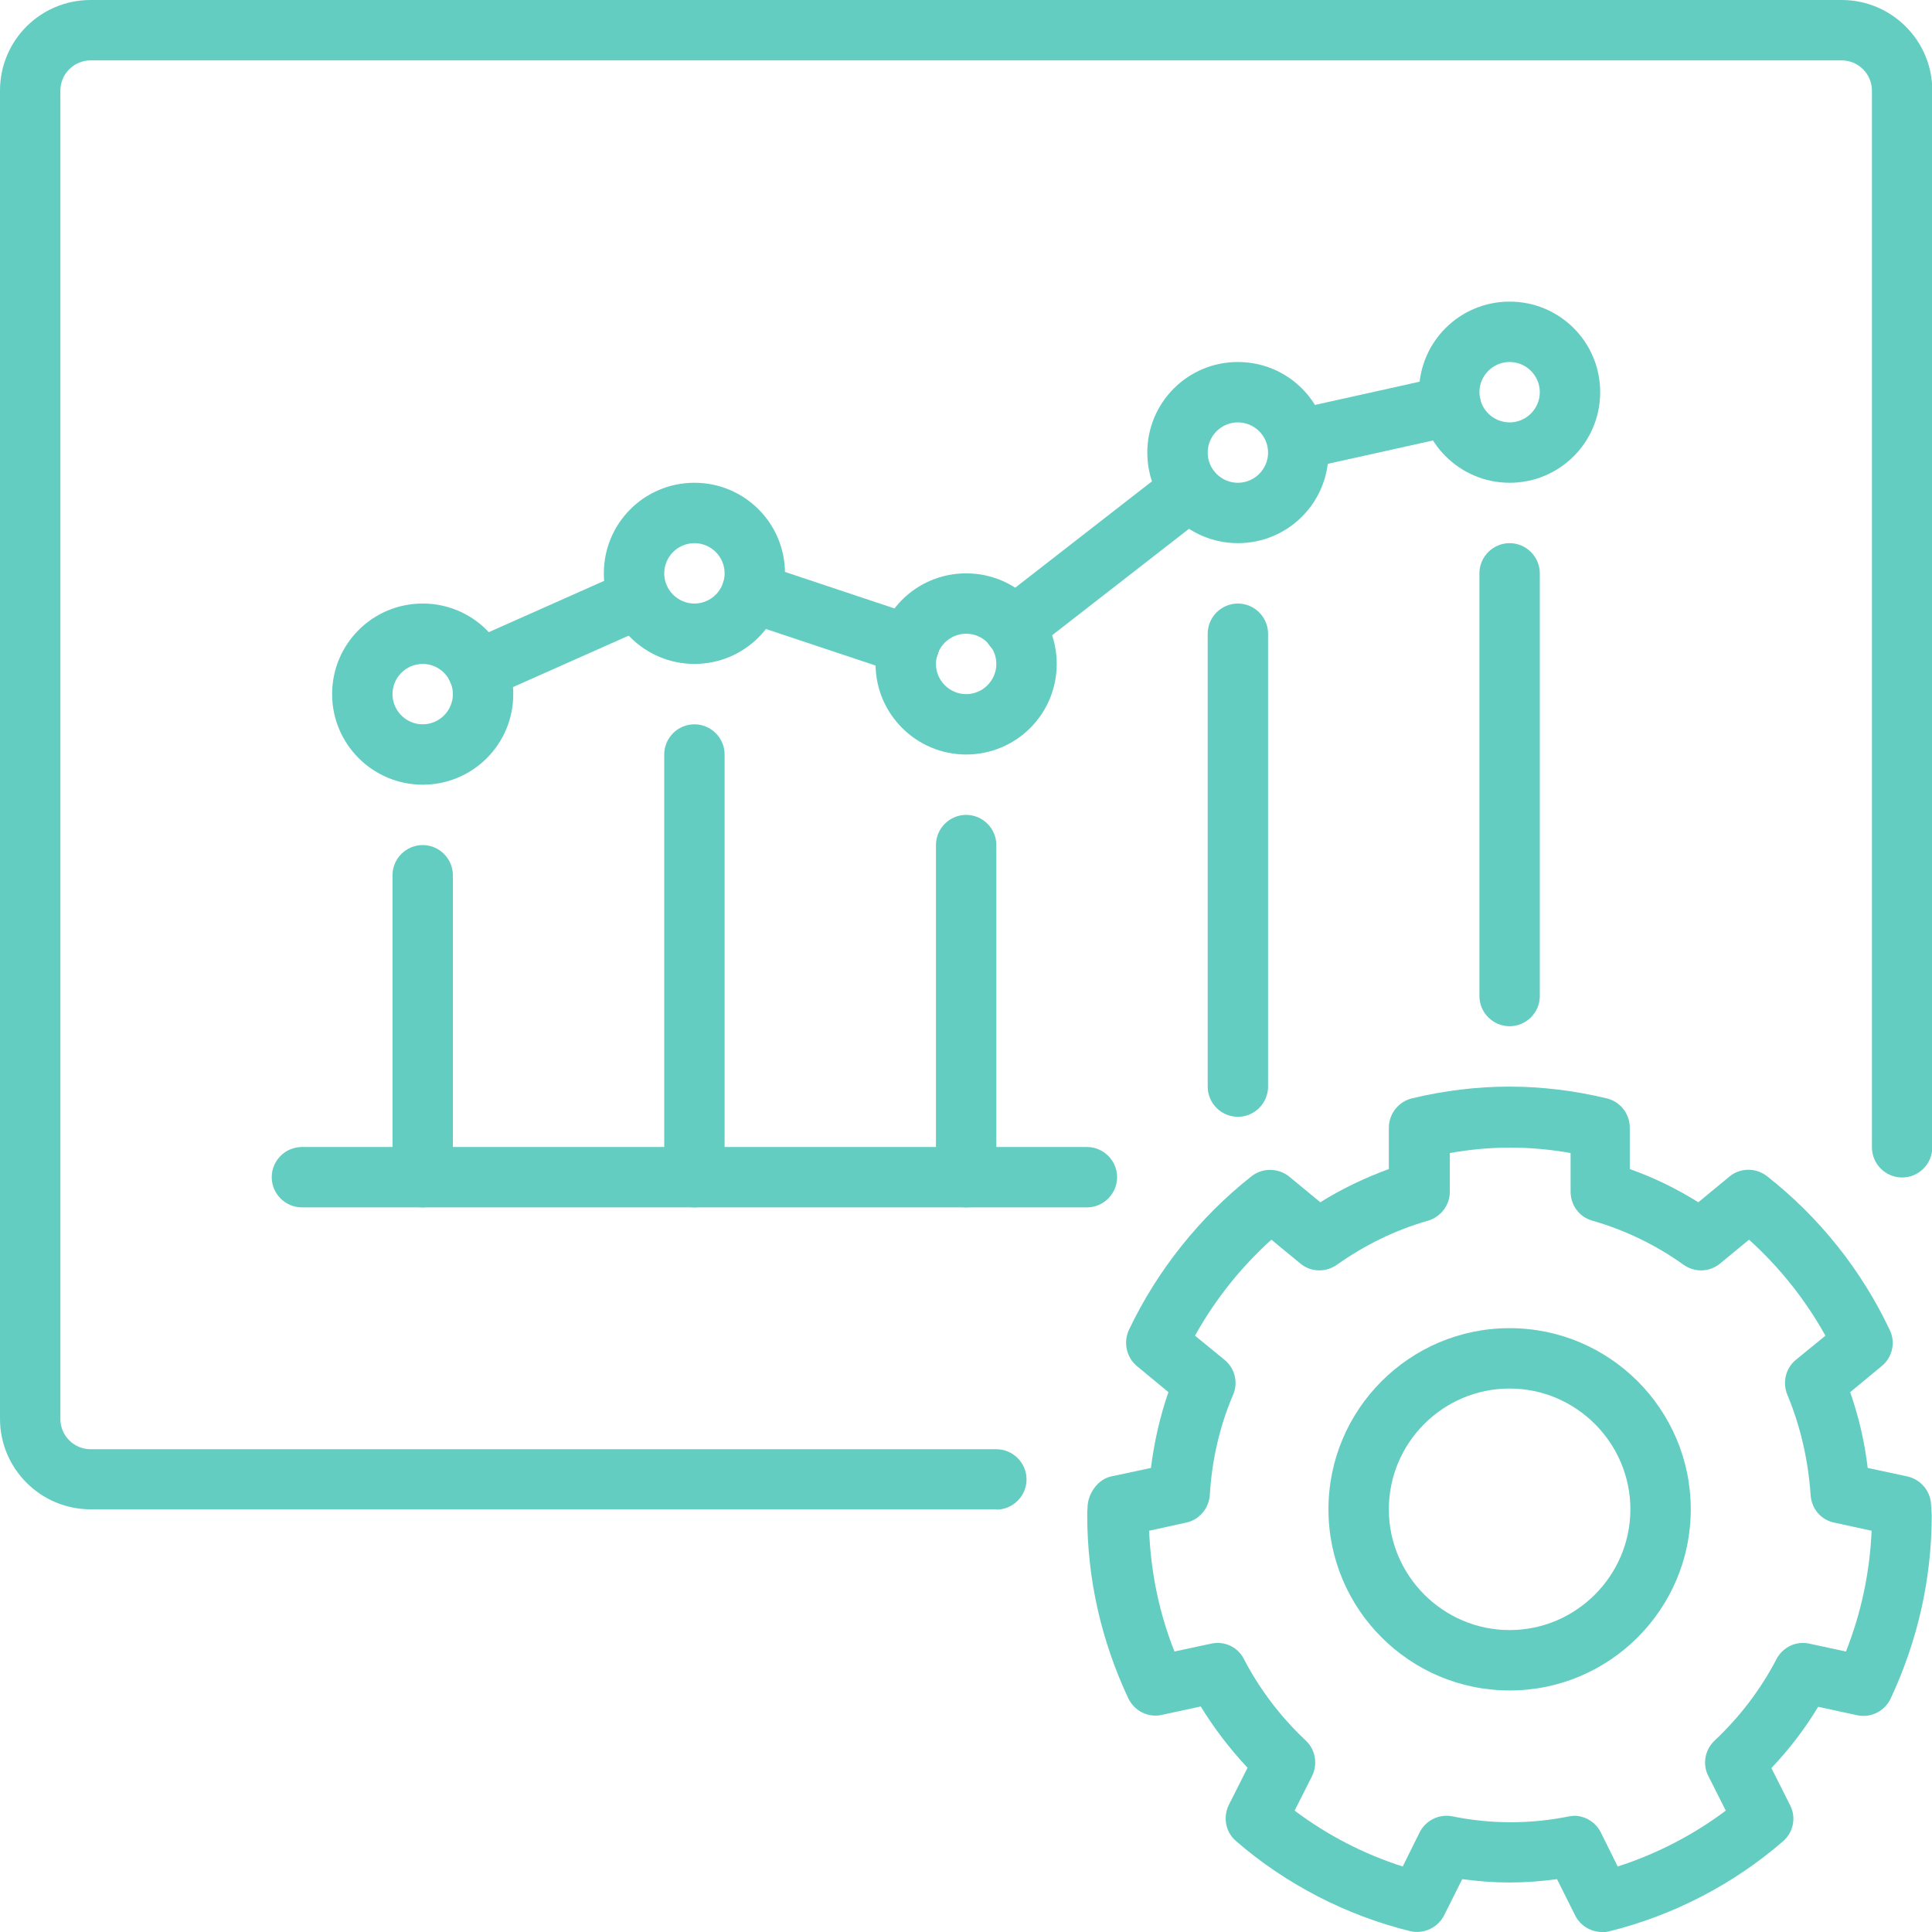
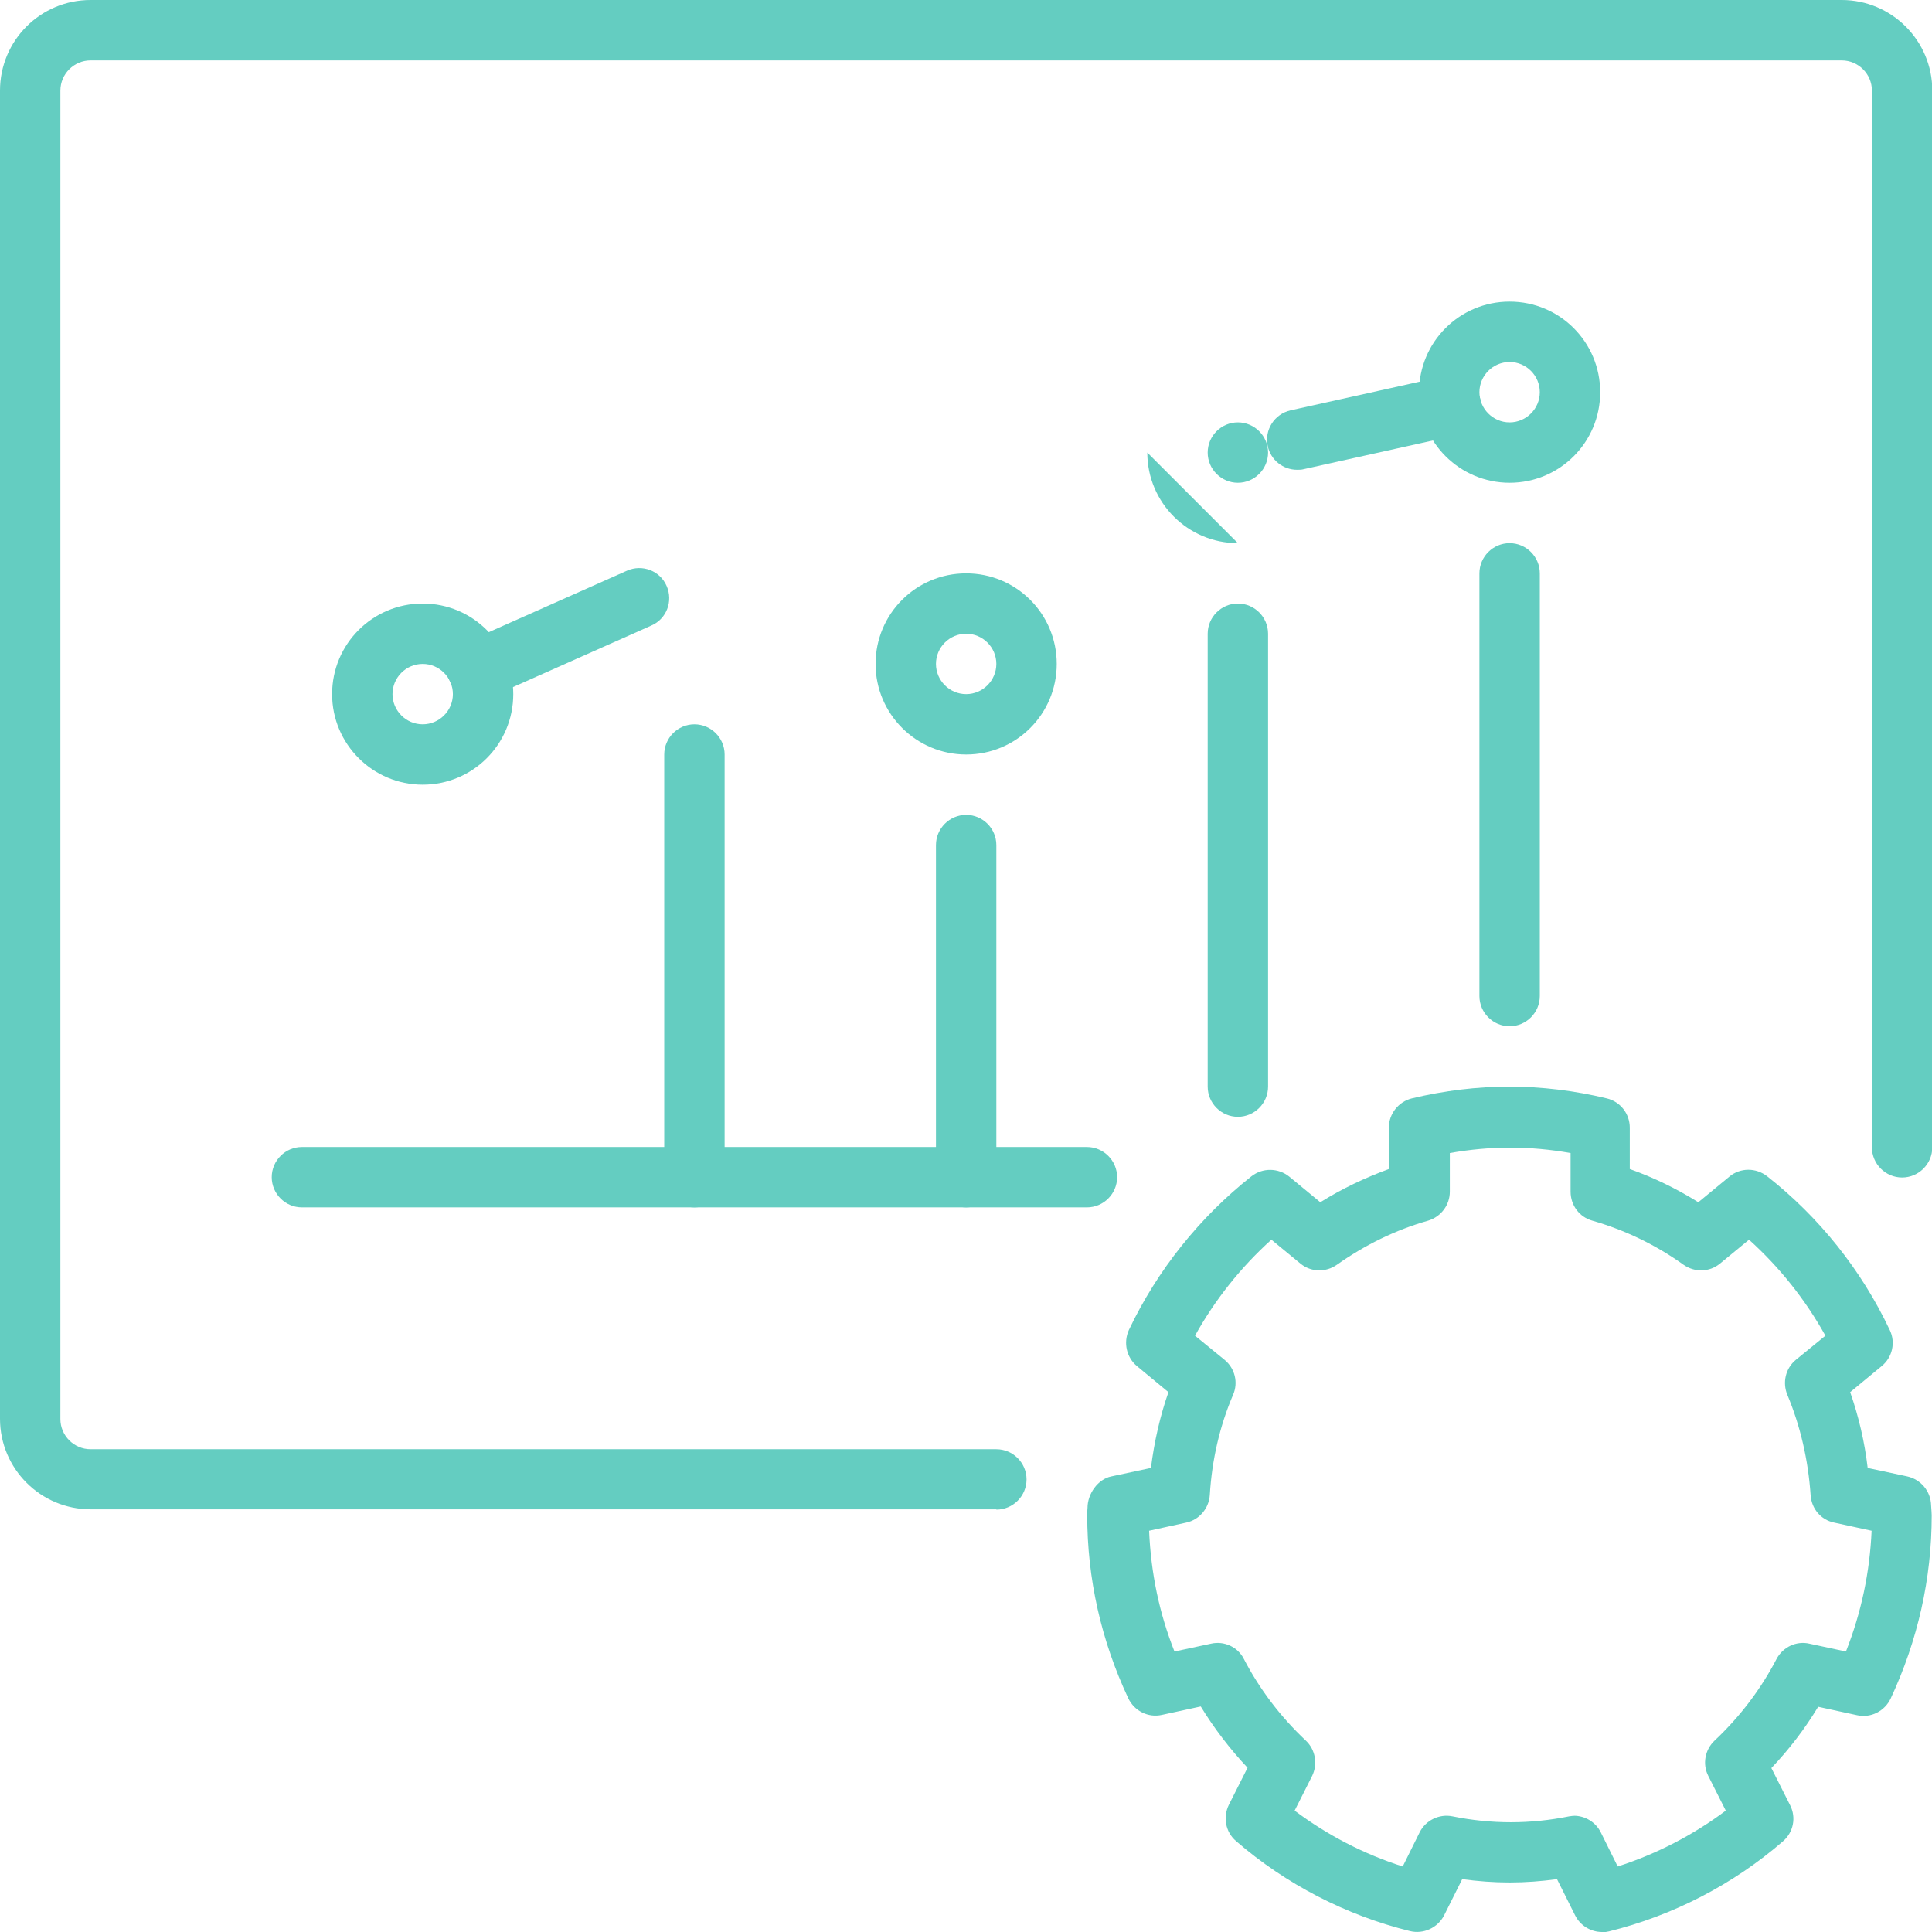
<svg xmlns="http://www.w3.org/2000/svg" id="Layer_2" data-name="Layer 2" viewBox="0 0 63.99 63.99">
  <defs>
    <style>
      .cls-1 {
        fill: #64cdc1;
      }
    </style>
  </defs>
  <g id="Layer_1-2" data-name="Layer 1">
    <g>
      <path class="cls-1" d="M33,49.99H3c-1.65,0-3-1.34-3-3V3C0,1.34,1.34,0,3,0h58c1.65,0,3,1.34,3,3v35c0,.55-.45,1-1,1s-1-.45-1-1V3c0-.55-.45-1-1-1H3c-.55,0-1,.45-1,1v44c0,.55.45,1,1,1h30c.55,0,1,.45,1,1s-.45,1-1,1Z" />
      <path class="cls-1" d="M14,25.99c-1.65,0-3-1.34-3-3s1.34-3,3-3,3,1.34,3,3-1.34,3-3,3ZM14,21.99c-.55,0-1,.45-1,1s.45,1,1,1,1-.45,1-1-.45-1-1-1Z" />
-       <path class="cls-1" d="M23,21.99c-1.65,0-3-1.34-3-3s1.34-3,3-3,3,1.34,3,3-1.34,3-3,3ZM23,17.99c-.55,0-1,.45-1,1s.45,1,1,1,1-.45,1-1-.45-1-1-1Z" />
      <path class="cls-1" d="M32,24.99c-1.65,0-3-1.34-3-3s1.34-3,3-3,3,1.34,3,3-1.34,3-3,3ZM32,20.99c-.55,0-1,.45-1,1s.45,1,1,1,1-.45,1-1-.45-1-1-1Z" />
-       <path class="cls-1" d="M41,17.99c-1.65,0-3-1.34-3-3s1.34-3,3-3,3,1.34,3,3-1.34,3-3,3ZM41,13.99c-.55,0-1,.45-1,1s.45,1,1,1,1-.45,1-1-.45-1-1-1Z" />
+       <path class="cls-1" d="M41,17.99c-1.65,0-3-1.34-3-3ZM41,13.99c-.55,0-1,.45-1,1s.45,1,1,1,1-.45,1-1-.45-1-1-1Z" />
      <path class="cls-1" d="M50,15.99c-1.65,0-3-1.34-3-3s1.34-3,3-3,3,1.34,3,3-1.34,3-3,3ZM50,11.99c-.55,0-1,.45-1,1s.45,1,1,1,1-.45,1-1-.45-1-1-1Z" />
-       <path class="cls-1" d="M14,39.99c-.55,0-1-.45-1-1v-10c0-.55.45-1,1-1s1,.45,1,1v10c0,.55-.45,1-1,1Z" />
      <path class="cls-1" d="M23,39.99c-.55,0-1-.45-1-1v-14c0-.55.45-1,1-1s1,.45,1,1v14c0,.55-.45,1-1,1Z" />
      <path class="cls-1" d="M32,39.99c-.55,0-1-.45-1-1v-11c0-.55.45-1,1-1s1,.45,1,1v11c0,.55-.45,1-1,1Z" />
      <path class="cls-1" d="M41,36.99c-.55,0-1-.45-1-1v-15c0-.55.45-1,1-1s1,.45,1,1v15c0,.55-.45,1-1,1Z" />
      <path class="cls-1" d="M50,33.99c-.55,0-1-.45-1-1v-14c0-.55.45-1,1-1s1,.45,1,1v14c0,.55-.45,1-1,1Z" />
      <path class="cls-1" d="M36,39.99H10c-.55,0-1-.45-1-1s.45-1,1-1h26c.55,0,1,.45,1,1s-.45,1-1,1Z" />
-       <path class="cls-1" d="M33.57,21.77c-.3,0-.59-.13-.79-.38-.34-.43-.26-1.06.17-1.4l5.85-4.55c.44-.34,1.06-.26,1.4.17.34.43.26,1.06-.17,1.4l-5.85,4.55c-.18.14-.4.21-.61.21Z" />
-       <path class="cls-1" d="M30.11,22.36c-.1,0-.21-.02-.31-.05l-5.22-1.74c-.52-.17-.8-.74-.63-1.26.17-.52.74-.8,1.26-.63l5.22,1.74c.52.17.8.74.63,1.26-.14.42-.53.68-.94.68Z" />
      <path class="cls-1" d="M15.82,23.18c-.38,0-.75-.22-.91-.59-.22-.5,0-1.09.51-1.31l5.35-2.38c.5-.22,1.09,0,1.31.51.22.5,0,1.09-.51,1.31l-5.35,2.38c-.13.06-.27.09-.4.09Z" />
      <path class="cls-1" d="M42.96,15.56c-.46,0-.87-.32-.97-.78-.12-.54.22-1.07.76-1.19l5.09-1.13c.54-.11,1.07.22,1.19.76.12.54-.22,1.07-.76,1.19l-5.09,1.13c-.07.02-.15.02-.22.02Z" />
      <path class="cls-1" d="M53.06,63.99c-.37,0-.72-.21-.89-.55l-.6-1.2c-.52.07-1.04.11-1.56.11h-.02c-.52,0-1.04-.04-1.56-.11l-.6,1.2c-.21.41-.68.63-1.13.52-2.11-.52-4.11-1.55-5.76-2.98-.35-.3-.44-.79-.24-1.2l.62-1.23c-.59-.63-1.11-1.31-1.55-2.03l-1.29.28c-.45.1-.91-.13-1.11-.55-.9-1.92-1.36-3.96-1.36-6.07,0-.08,0-.16.01-.24,0-.46.34-.95.79-1.04l1.31-.28c.11-.87.3-1.71.58-2.51l-1.04-.86c-.35-.29-.46-.78-.27-1.2.94-1.98,2.35-3.74,4.06-5.09.37-.29.89-.28,1.25.01l1.03.85c.72-.45,1.48-.81,2.27-1.1v-1.37c0-.46.32-.86.76-.97,1.08-.26,2.17-.39,3.22-.39h.02c1.05,0,2.14.13,3.22.39.45.11.76.51.76.97v1.37c.79.28,1.55.65,2.27,1.1l1.03-.85c.36-.3.88-.3,1.25-.01,1.72,1.35,3.12,3.1,4.06,5.09.2.41.09.91-.27,1.2l-1.04.86c.28.8.48,1.65.58,2.51l1.31.28c.45.1.78.49.79.96.01.17.02.25.02.33,0,2.1-.46,4.14-1.36,6.07-.2.42-.66.65-1.11.55l-1.29-.28c-.44.73-.96,1.41-1.55,2.03l.62,1.23c.21.41.11.9-.24,1.2-1.65,1.43-3.65,2.46-5.76,2.98-.08.02-.16.03-.24.03ZM52.13,60.14c.37,0,.72.21.89.55l.56,1.13c1.28-.41,2.5-1.04,3.58-1.85l-.58-1.15c-.2-.39-.11-.87.21-1.17.84-.79,1.53-1.7,2.05-2.7.21-.4.66-.61,1.09-.51l1.21.26c.51-1.29.79-2.63.85-4l-1.24-.27c-.44-.09-.75-.46-.78-.91-.08-1.17-.34-2.29-.77-3.32-.17-.41-.06-.88.28-1.16l.98-.8c-.66-1.19-1.52-2.27-2.53-3.18l-.96.79c-.35.29-.84.3-1.21.04-.92-.66-1.94-1.15-3.02-1.46-.43-.12-.72-.51-.72-.96v-1.28c-1.35-.24-2.65-.24-4,0v1.28c0,.44-.29.83-.72.96-1.09.31-2.1.81-3.02,1.46-.37.26-.86.25-1.21-.04l-.96-.79c-1.01.91-1.87,1.99-2.53,3.18l.98.8c.34.28.46.75.28,1.16-.44,1.03-.7,2.15-.77,3.32-.03.44-.35.82-.78.91l-1.23.27c.06,1.41.34,2.74.84,4l1.21-.26c.44-.1.89.11,1.09.51.52,1,1.21,1.91,2.05,2.7.32.3.4.78.21,1.17l-.58,1.15c1.08.81,2.29,1.44,3.58,1.85l.56-1.13c.2-.4.65-.62,1.09-.53,1.28.26,2.58.26,3.86,0,.07-.01.13-.02.2-.02Z" />
-       <path class="cls-1" d="M50,55.99c-3.31,0-6-2.69-6-6s2.69-6,6-6,6,2.69,6,6-2.69,6-6,6ZM50,45.99c-2.21,0-4,1.8-4,4s1.8,4,4,4,4-1.8,4-4-1.8-4-4-4Z" />
    </g>
  </g>
</svg>